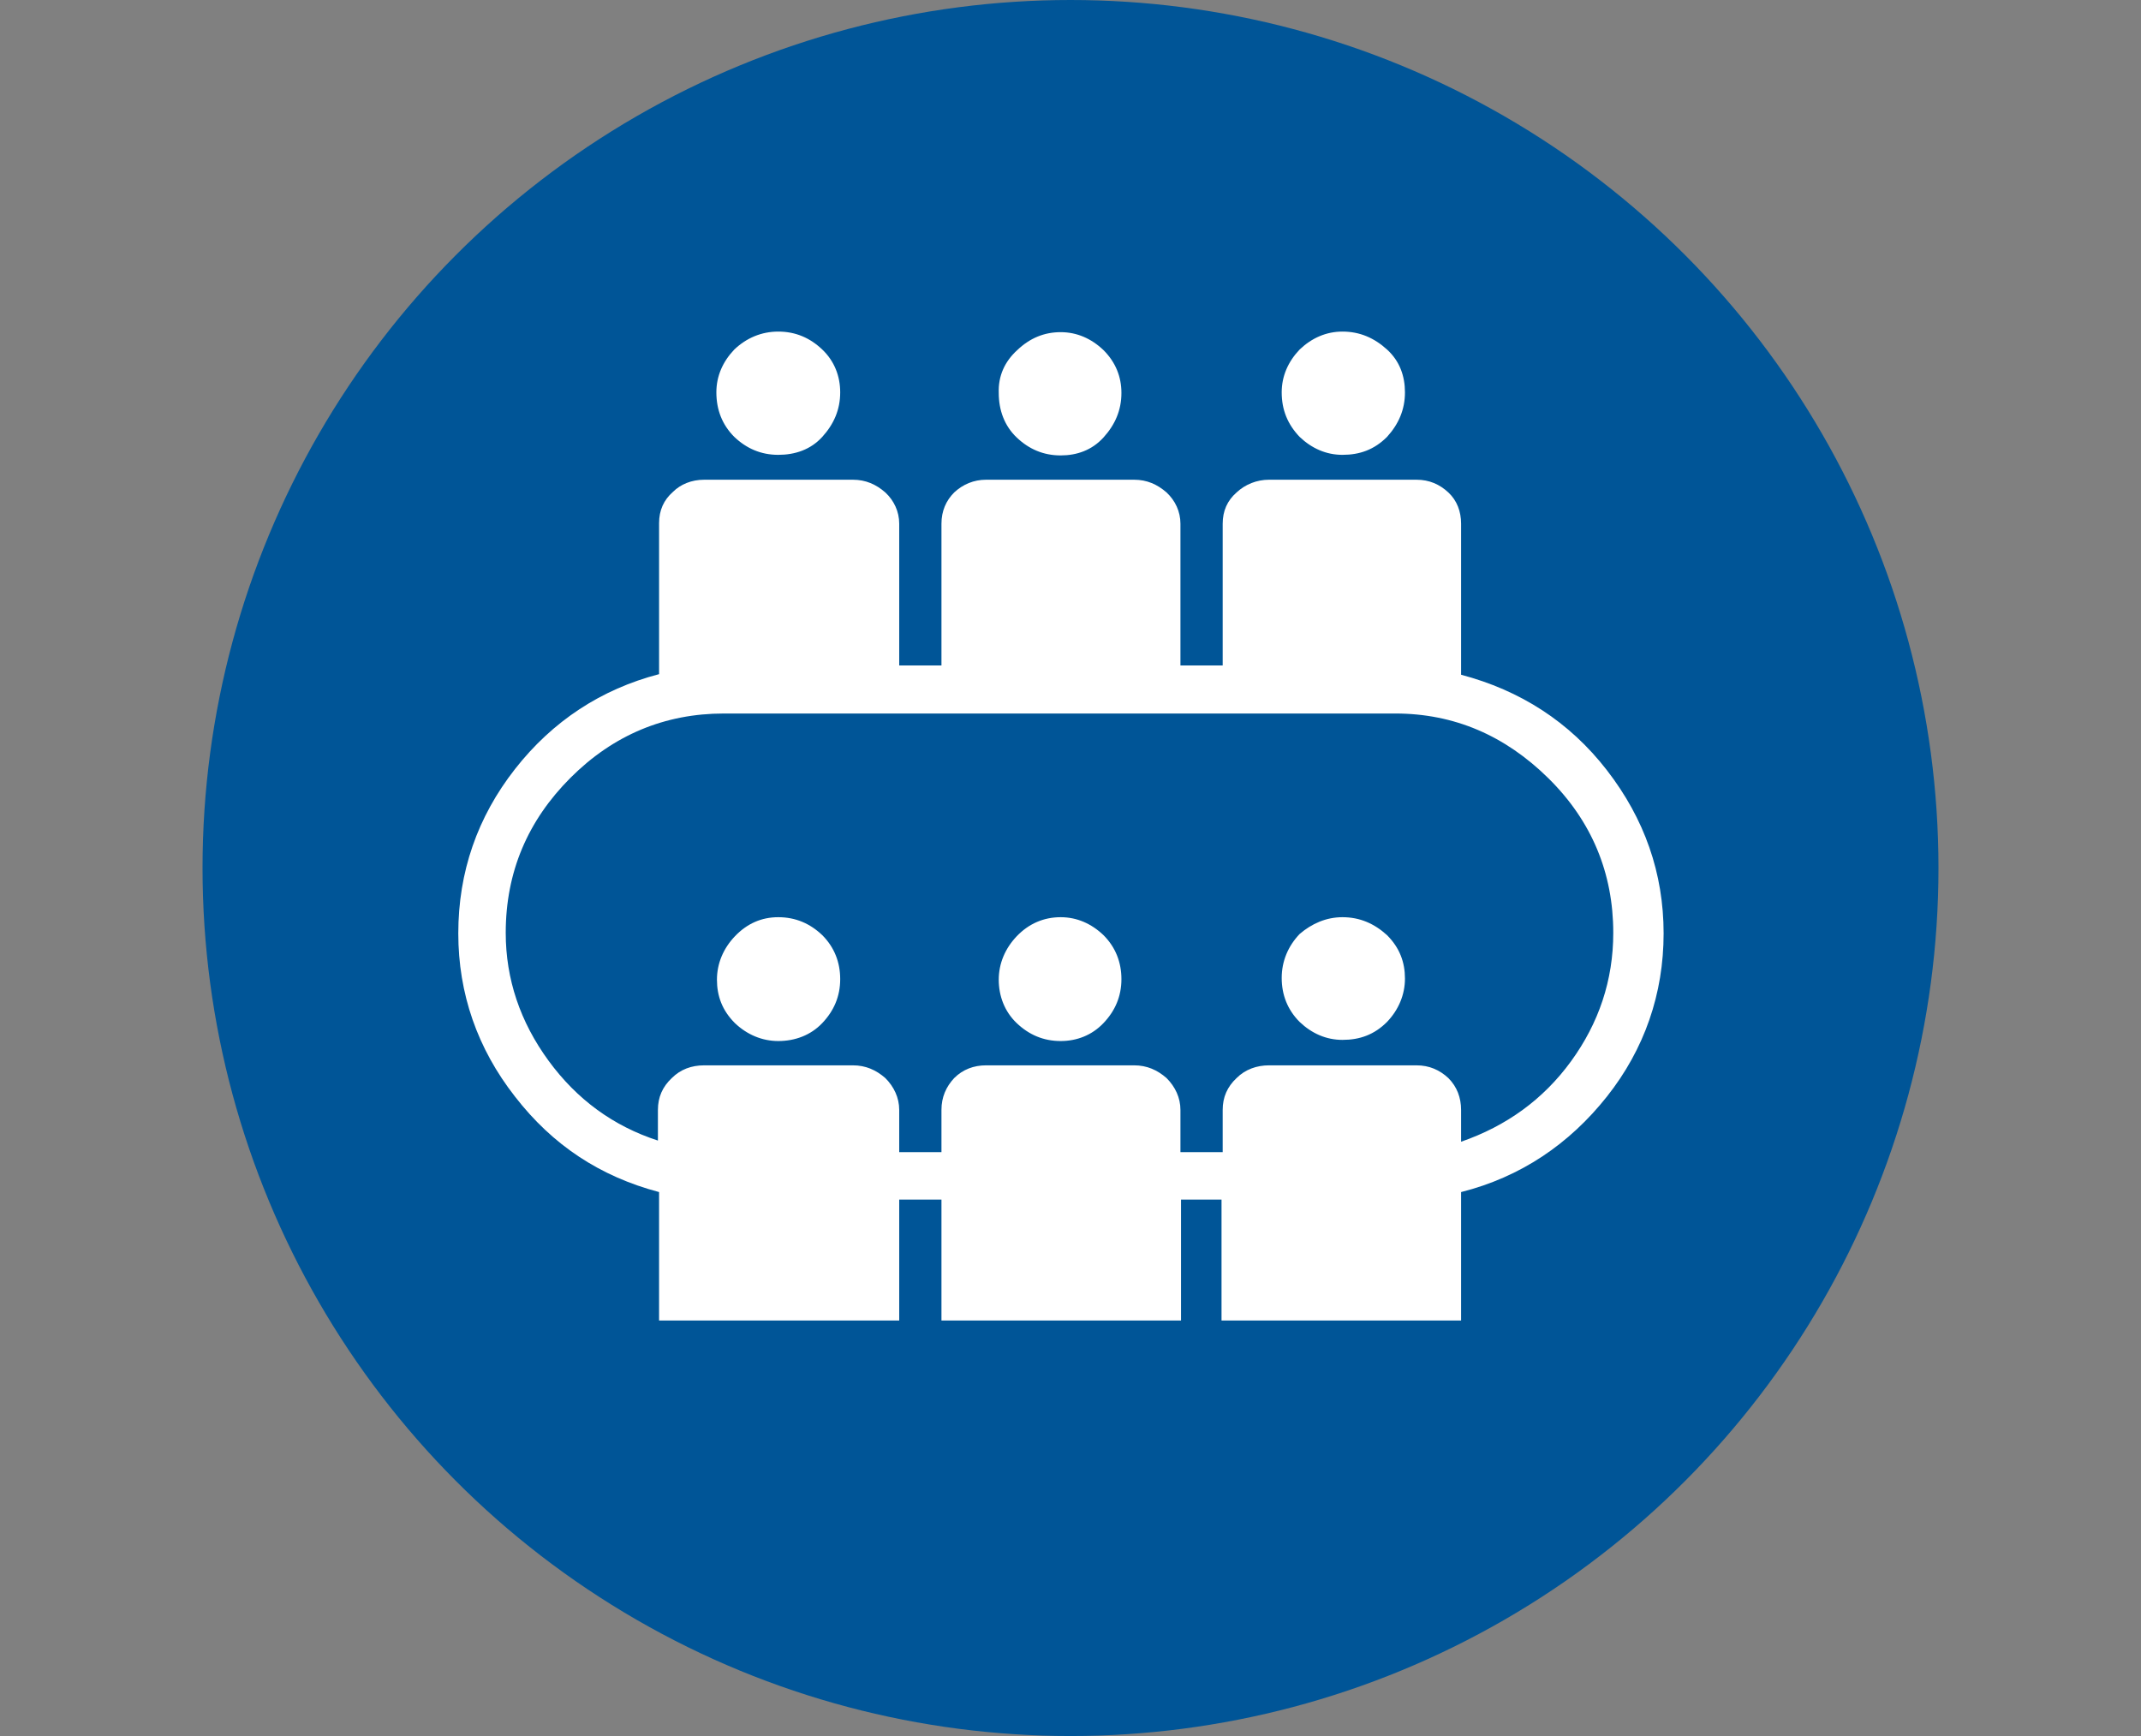
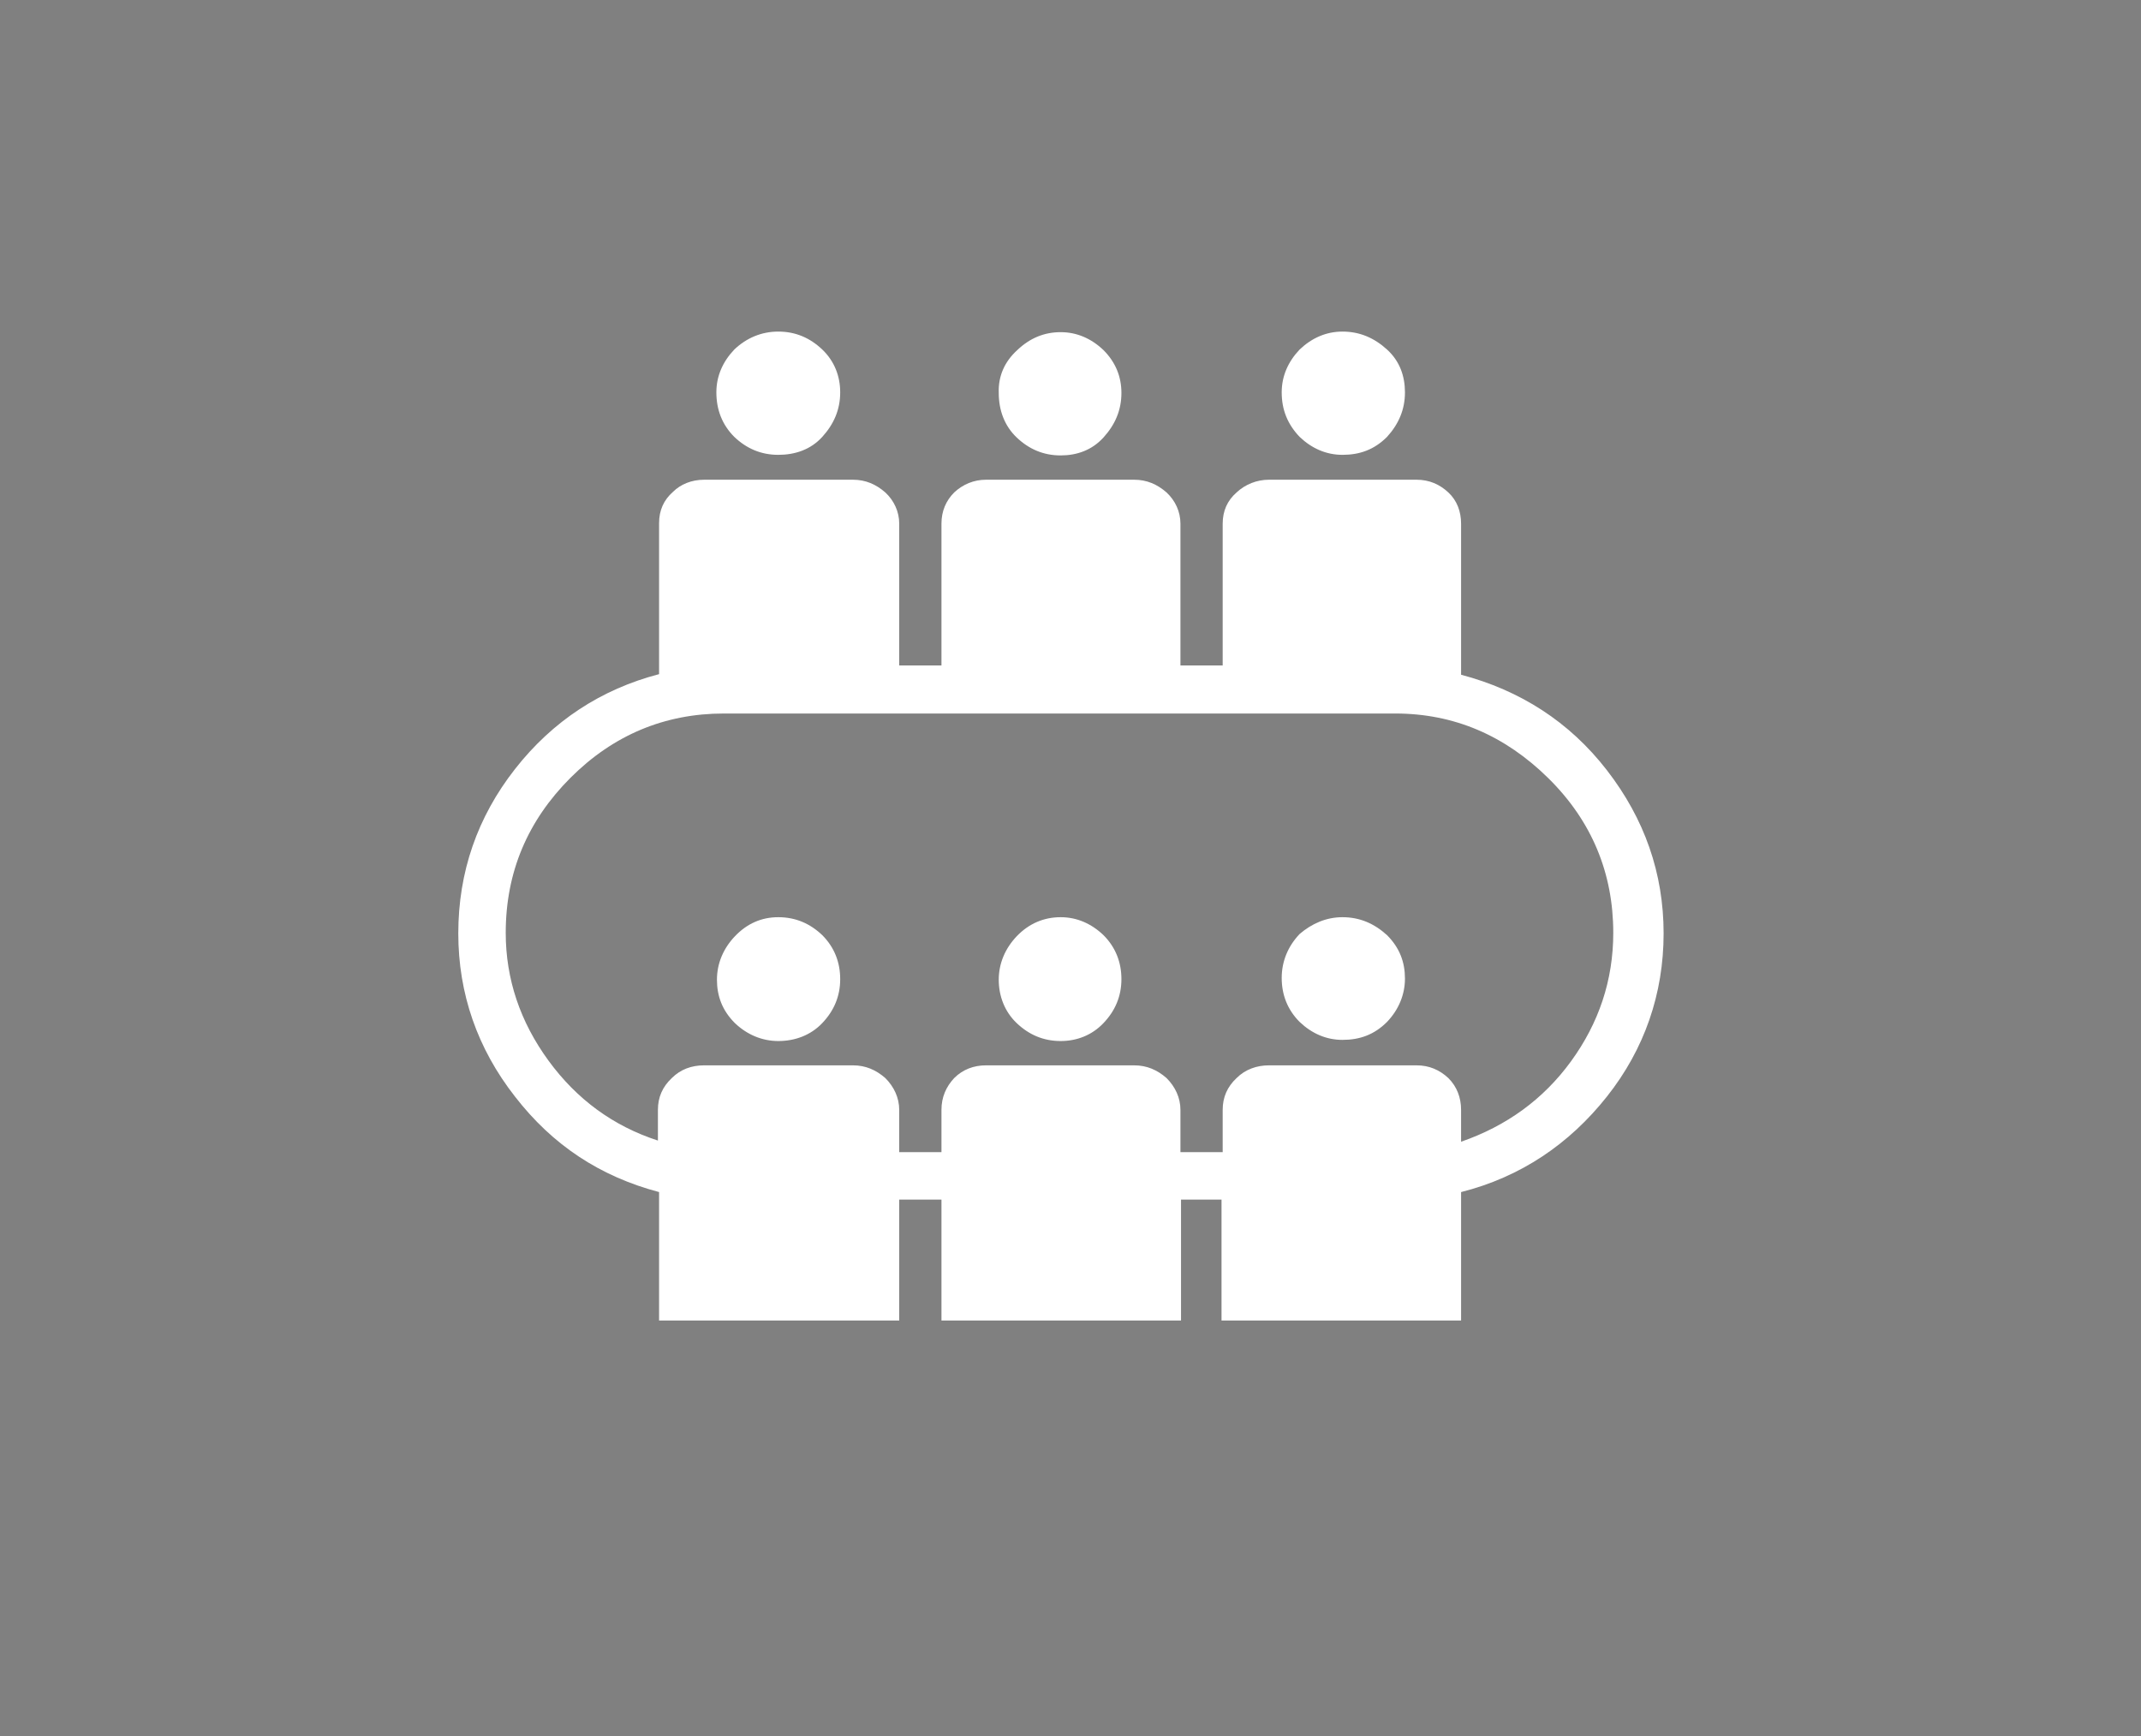
<svg xmlns="http://www.w3.org/2000/svg" version="1.1" id="_01_Job_Environment" x="0px" y="0px" viewBox="0 0 370 300" style="enable-background:new 0 0 370 300;" xml:space="preserve">
  <rect x="0" y="0" width="370" height="300" fill="#808080" stroke="none" />
  <style type="text/css">
	.st0{fill:#005597;}
	.st1{enable-background:new    ;}
	.st2{fill:#FFFFFF;}
</style>
-   <circle class="st0" cx="185" cy="150" r="150" />
  <g class="st1">
    <path class="st2" d="M121.7,82.9h25.7c2.2,0,4,0.8,5.6,2.2c1.5,1.4,2.4,3.3,2.4,5.4V115h7.3V90.5c0-2.2,0.8-4,2.2-5.4   c1.5-1.4,3.4-2.2,5.5-2.2H196c2.2,0,4,0.8,5.6,2.2c1.5,1.4,2.4,3.3,2.4,5.4V115h7.3V90.5c0-2.2,0.8-4,2.4-5.4   c1.5-1.4,3.5-2.2,5.6-2.2h25.5c2.2,0,4,0.8,5.5,2.2c1.5,1.4,2.2,3.3,2.2,5.4v26.1c10.2,2.7,18.7,8.1,25.2,16.5s9.8,17.8,9.8,28.2   s-3.3,20-9.8,28.2s-14.9,13.9-25.2,16.5v22.2h-41.4v-20.9h-7v20.9h-41.4v-20.9h-7.3v20.9h-41.5V206c-10.2-2.7-18.4-8.1-24.9-16.5   c-6.5-8.3-9.8-17.8-9.8-28.2c0-10.6,3.3-20.1,9.8-28.4c6.5-8.3,14.9-13.8,24.9-16.4V90.4c0-2.2,0.8-4,2.4-5.4   C117.6,83.7,119.5,82.9,121.7,82.9z M121.7,184.1h25.7c2.2,0,4,0.8,5.6,2.2c1.5,1.5,2.4,3.4,2.4,5.5v7.3h7.3v-7.3   c0-2.2,0.8-4,2.2-5.5c1.5-1.5,3.4-2.2,5.5-2.2H196c2.2,0,4,0.8,5.6,2.2c1.5,1.5,2.4,3.4,2.4,5.5v7.3h7.3v-7.3c0-2.2,0.8-4,2.4-5.5   c1.5-1.5,3.5-2.2,5.6-2.2h25.5c2.2,0,4,0.8,5.5,2.2c1.5,1.5,2.2,3.4,2.2,5.5v5.5c7.8-2.7,14.2-7.3,19-13.9c4.8-6.6,7.3-14,7.3-22.2   c0-10.3-3.7-19.3-11.2-26.7c-7.5-7.4-16.3-11.2-26.5-11.2h-116c-10.2,0-19.1,3.7-26.5,11.1c-7.4,7.4-11.2,16.3-11.2,26.8   c0,8,2.5,15.4,7.4,22.1c4.9,6.7,11.2,11.3,18.9,13.8v-5.3c0-2.2,0.8-4,2.4-5.5C117.6,184.8,119.5,184.1,121.7,184.1z M134.5,57.3   c3,0,5.5,1.1,7.6,3.1s3.1,4.6,3.1,7.4c0,3-1.1,5.5-3.1,7.7s-4.7,3.1-7.6,3.1c-3,0-5.5-1.1-7.6-3.1c-2.1-2.1-3.1-4.7-3.1-7.7   c0-2.8,1.1-5.3,3.1-7.4C129,58.4,131.6,57.3,134.5,57.3z M134.5,158.5c3,0,5.5,1.1,7.6,3.1c2.1,2.1,3.1,4.7,3.1,7.6   c0,3-1.1,5.5-3.1,7.6s-4.7,3.1-7.6,3.1c-2.8,0-5.4-1.1-7.5-3.1c-2.2-2.2-3.1-4.7-3.1-7.5s1.1-5.4,3.1-7.5   C129.1,159.6,131.6,158.5,134.5,158.5z M175.8,60.5c2.2-2.1,4.7-3.1,7.5-3.1s5.3,1.1,7.4,3.1c2.1,2.1,3.1,4.6,3.1,7.4   c0,3-1.1,5.5-3.1,7.7s-4.6,3.1-7.4,3.1c-3,0-5.5-1.1-7.6-3.1s-3.1-4.7-3.1-7.7C172.5,65,173.6,62.5,175.8,60.5z M183.3,158.5   c2.8,0,5.3,1.1,7.4,3.1c2.1,2.1,3.1,4.7,3.1,7.6c0,3-1.1,5.5-3.1,7.6s-4.6,3.1-7.4,3.1c-3,0-5.5-1.1-7.6-3.1s-3.1-4.7-3.1-7.5   s1.1-5.4,3.1-7.5C177.8,159.6,180.4,158.5,183.3,158.5z M232,57.3c3,0,5.5,1.1,7.7,3.1s3.1,4.6,3.1,7.4c0,3-1.1,5.5-3.1,7.7   c-2.2,2.2-4.7,3.1-7.7,3.1c-2.8,0-5.3-1.1-7.4-3.1c-2.1-2.2-3.1-4.7-3.1-7.7c0-2.8,1.1-5.3,3.1-7.4C226.7,58.4,229.2,57.3,232,57.3   z M232,158.5c3,0,5.5,1.1,7.7,3.1c2.2,2.2,3.1,4.7,3.1,7.5s-1.1,5.4-3.1,7.5c-2.2,2.2-4.7,3.1-7.7,3.1c-2.8,0-5.3-1.1-7.4-3.1   c-2.1-2.1-3.1-4.7-3.1-7.6s1.1-5.5,3.1-7.6C226.7,159.6,229.2,158.5,232,158.5z" />
  </g>
</svg>